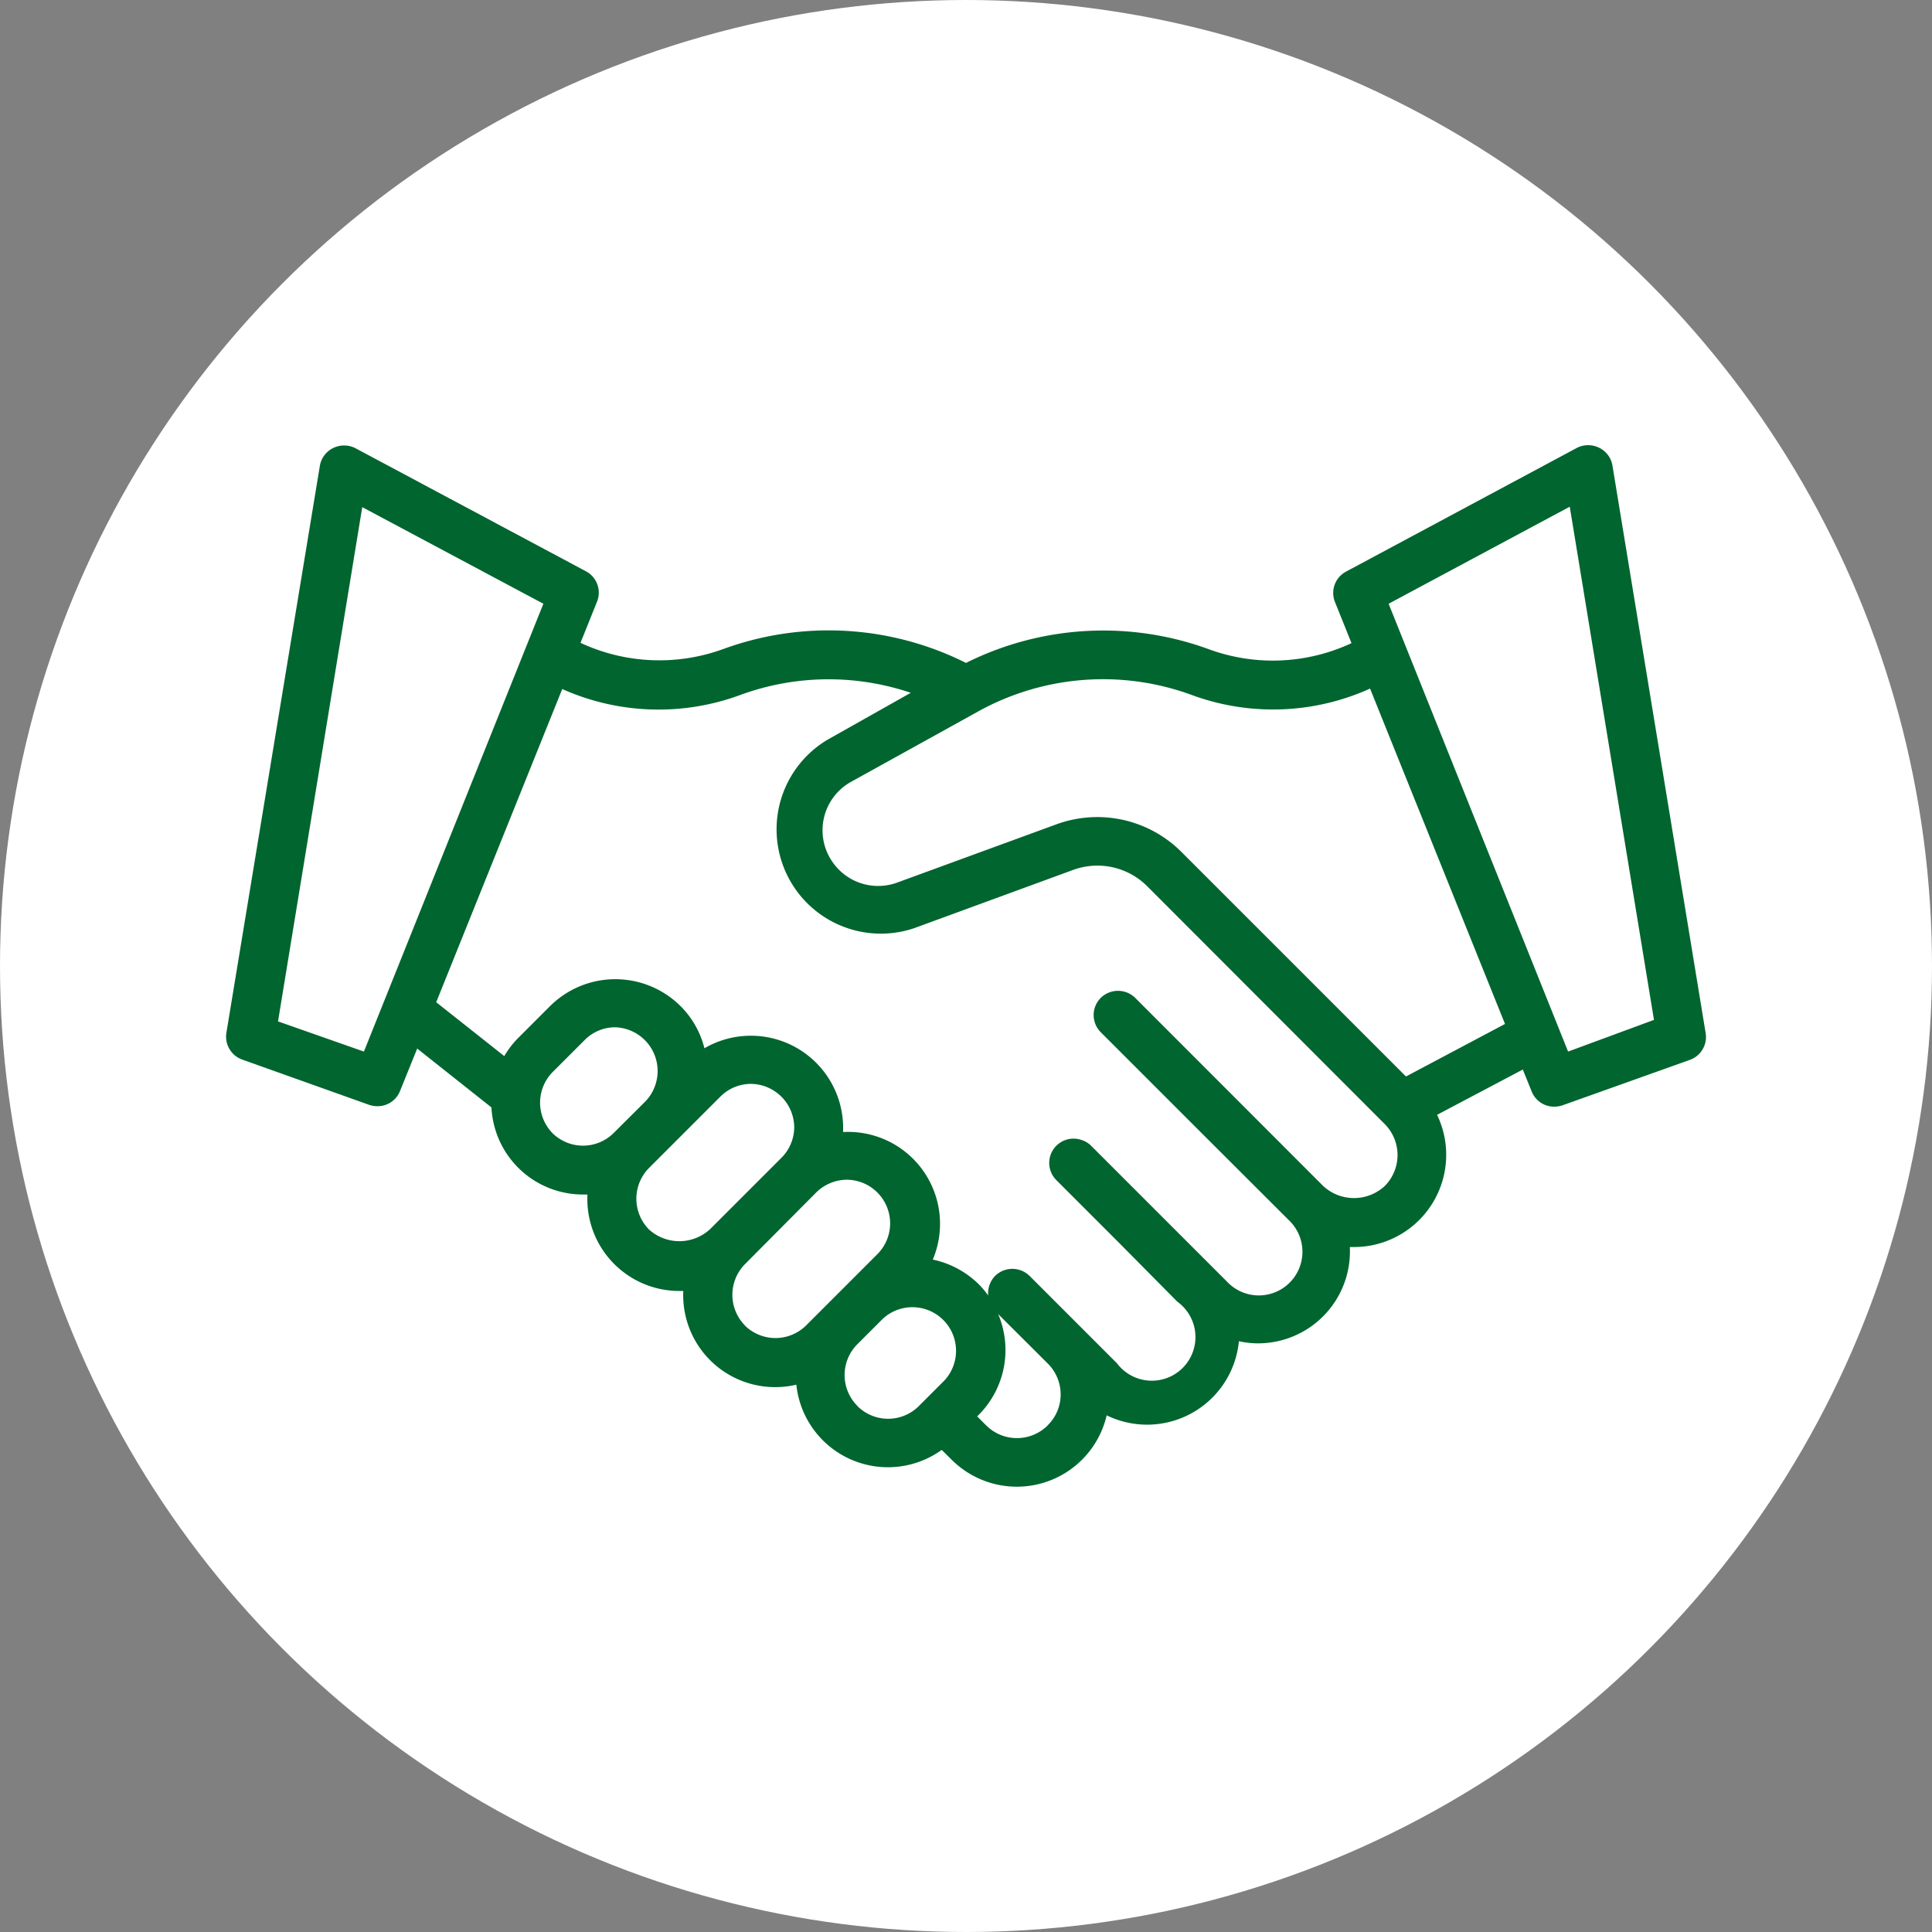
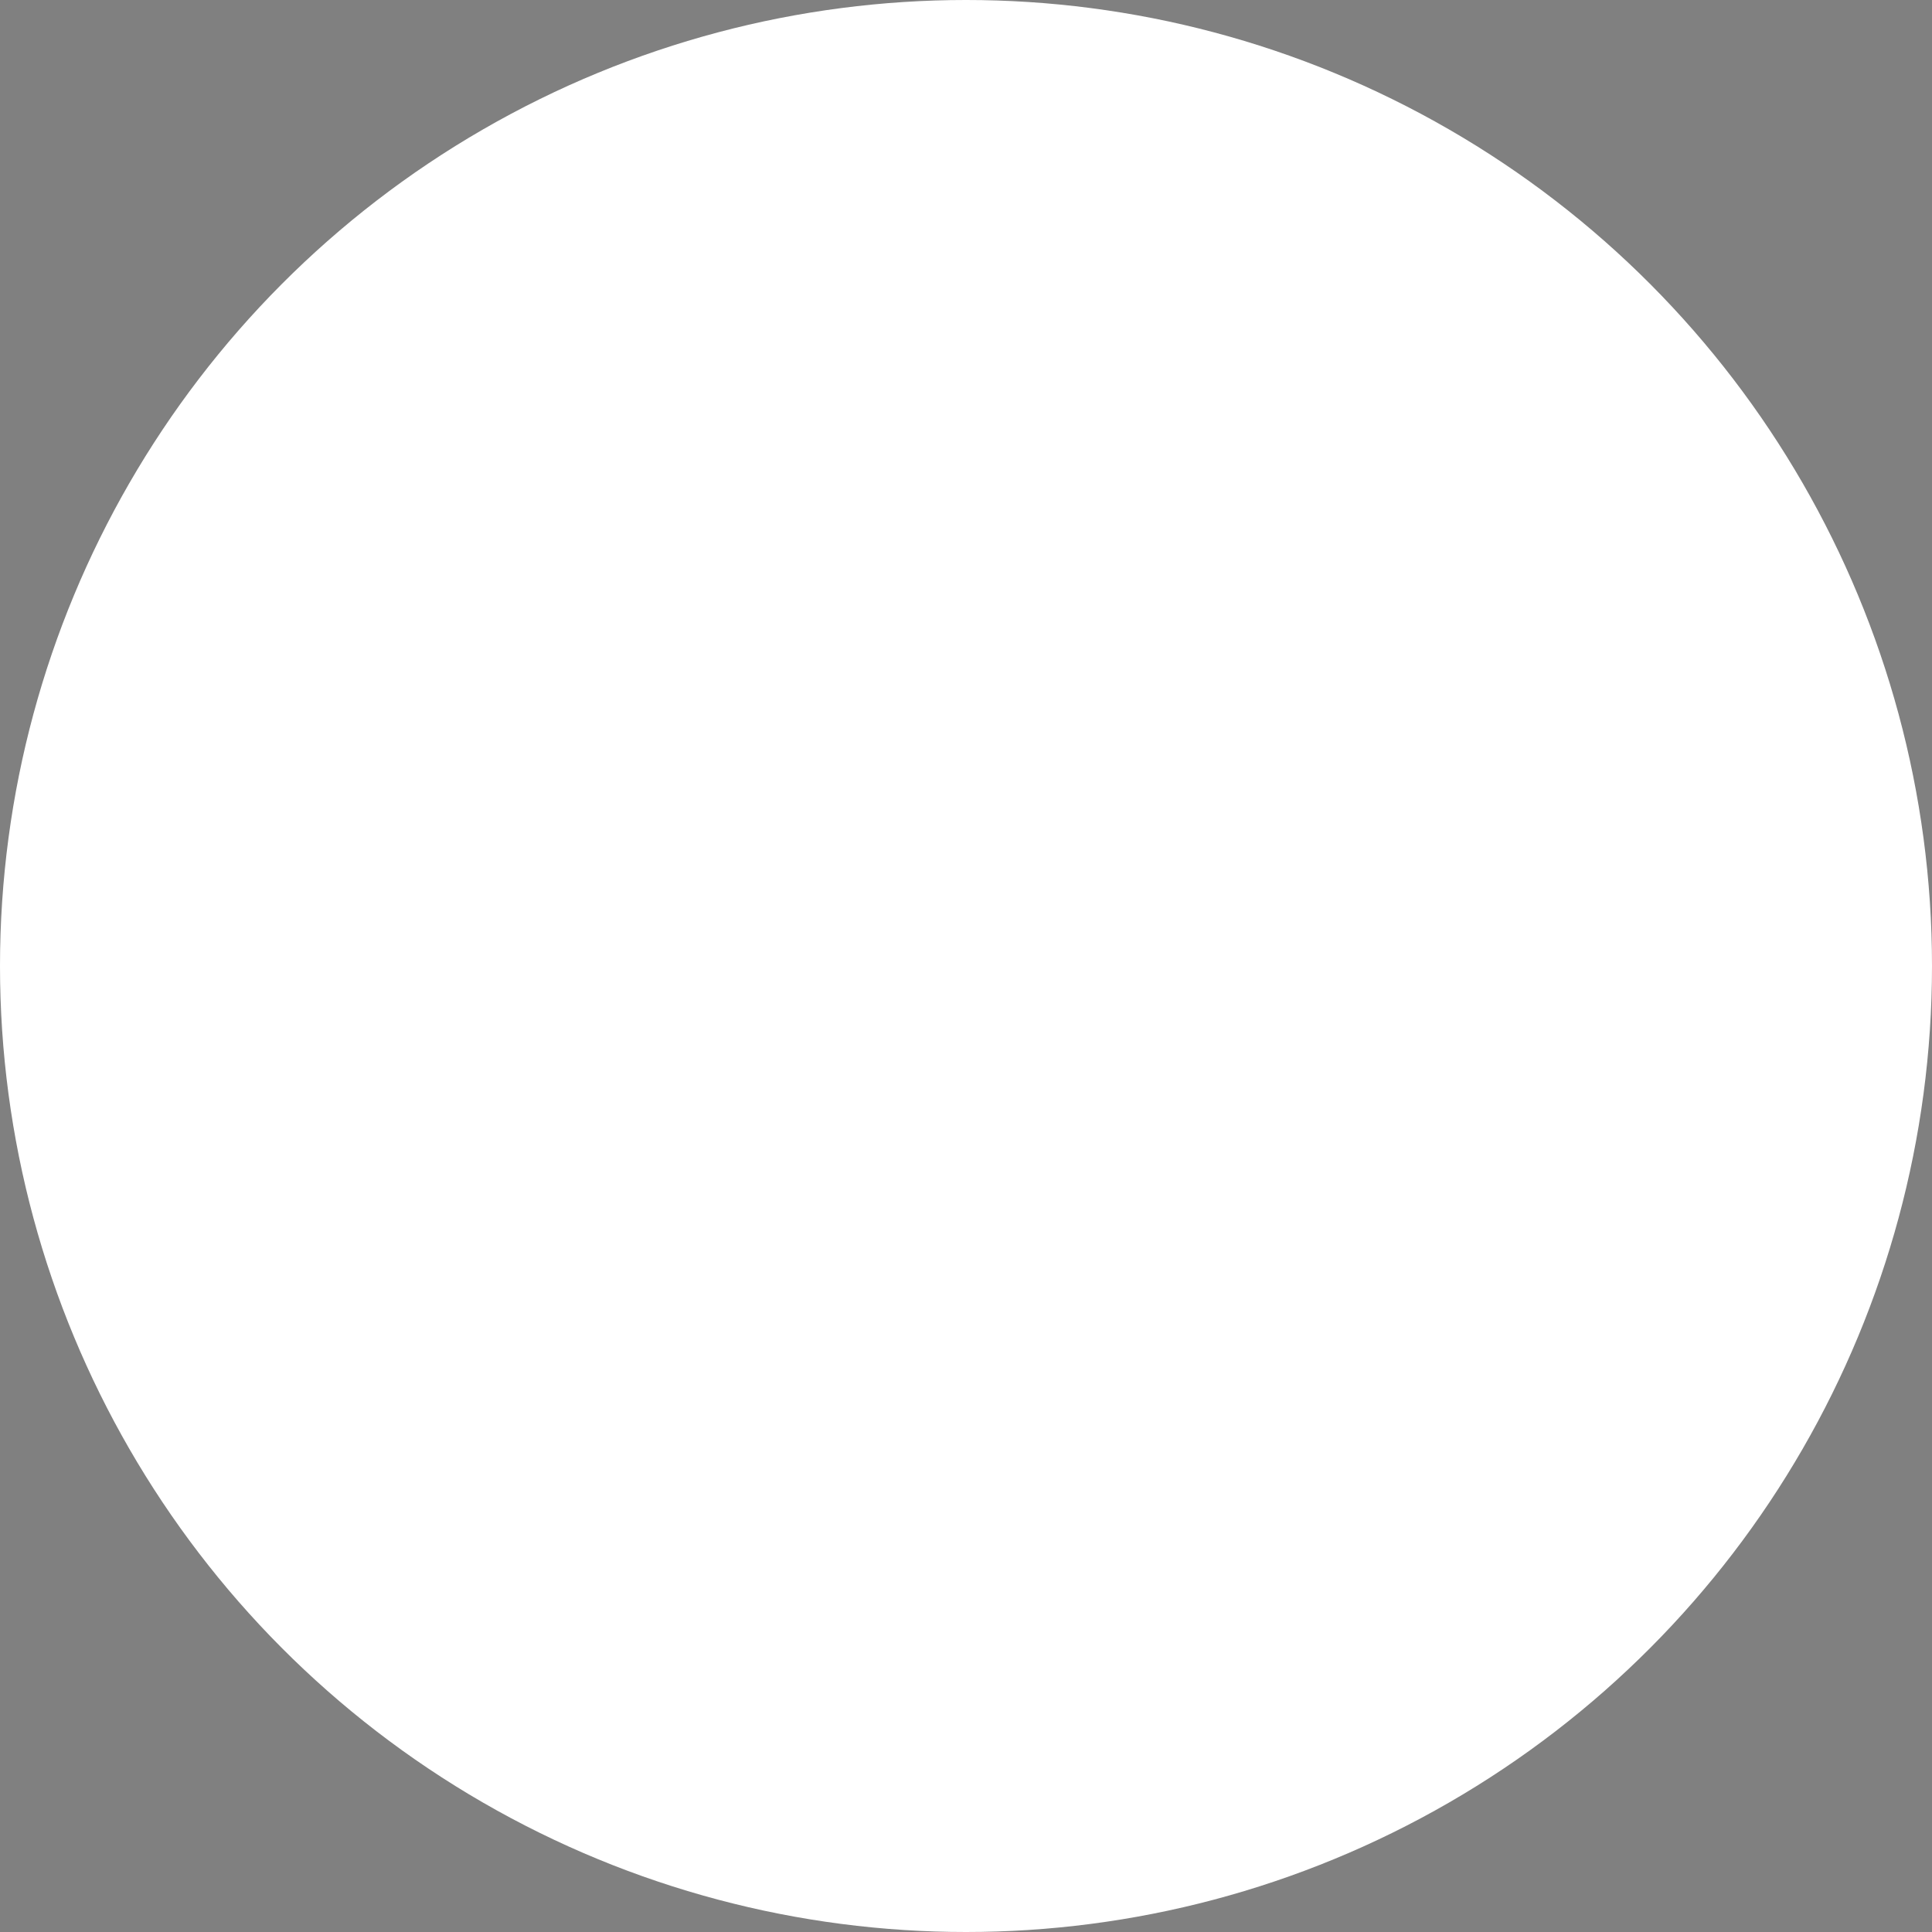
<svg xmlns="http://www.w3.org/2000/svg" id="Layer_1" data-name="Layer 1" viewBox="0 0 128 128">
  <rect x="0" y="0" width="128" height="128" fill="#808080" stroke="none" />
  <defs>
    <style>.cls-1{fill:#fff;}.cls-2{fill:#01652f;}</style>
  </defs>
  <circle class="cls-1" cx="64" cy="64" r="64" />
-   <path class="cls-2" d="M113,68.42l-6.17-37.57a1.61,1.61,0,0,0-.87-1.18,1.64,1.64,0,0,0-1.48,0L89.18,37.87a1.6,1.6,0,0,0-.74,2l1.1,2.74a12.32,12.32,0,0,1-9.46.4A20.35,20.35,0,0,0,64,43.92,20.31,20.31,0,0,0,47.92,43a12.37,12.37,0,0,1-9.46-.41l1.1-2.74a1.6,1.6,0,0,0-.74-2L23.54,29.69a1.64,1.64,0,0,0-1.48,0,1.61,1.61,0,0,0-.87,1.18L15,68.42a1.61,1.61,0,0,0,1.05,1.78l8.41,3a1.76,1.76,0,0,0,.55.09,1.6,1.6,0,0,0,1.49-1l1.14-2.82,4.92,3.9a6.07,6.07,0,0,0,6.09,5.77h.27A6.09,6.09,0,0,0,45,85.53h.27A6.09,6.09,0,0,0,51.4,91.9a6.24,6.24,0,0,0,1.36-.16,6.1,6.1,0,0,0,9.63,4.32l.66.65a6.11,6.11,0,0,0,10.27-2.94,6.11,6.11,0,0,0,8.76-4.91,5.86,5.86,0,0,0,1.26.14,6.09,6.09,0,0,0,6.09-6.38h.27a6.11,6.11,0,0,0,5.51-8.76l5.68-3,.59,1.46a1.6,1.6,0,0,0,1.49,1,1.76,1.76,0,0,0,.55-.09l8.41-3A1.61,1.61,0,0,0,113,68.42ZM24.11,69.67l-5.69-2L24,33.6,36,40ZM36.63,75.1a2.89,2.89,0,0,1,0-4.09l2.1-2.1a2.85,2.85,0,0,1,2-.85,2.9,2.9,0,0,1,2,4.94l-2.11,2.1A2.88,2.88,0,0,1,36.63,75.1ZM43,81.46a2.9,2.9,0,0,1,0-4.08h0l2.11-2.11h0l2.62-2.62a2.87,2.87,0,0,1,2-.84,2.9,2.9,0,0,1,2.89,2.89,2.89,2.89,0,0,1-.84,2h0l-4.72,4.72A3,3,0,0,1,43,81.46Zm6.37,6.37a2.89,2.89,0,0,1,0-4.09L54.08,79h0a2.92,2.92,0,0,1,2.05-.84,2.89,2.89,0,0,1,2,4.93l-2,2-1.66,1.66h0l-1,1A2.89,2.89,0,0,1,49.36,87.83Zm7.43,5.31a2.89,2.89,0,0,1,0-4.08l1.67-1.67a2.89,2.89,0,0,1,4.09,4.08l-1.67,1.67A2.88,2.88,0,0,1,56.79,93.14Zm12.62,1.29a2.89,2.89,0,0,1-4.09,0l-.59-.59.09-.09a6.09,6.09,0,0,0,1.3-6.69l3.29,3.28a2.88,2.88,0,0,1,.85,2A2.84,2.84,0,0,1,69.41,94.43ZM91.75,78.57a3,3,0,0,1-4.09,0L75.21,66.11a1.63,1.63,0,0,0-2.28,0,1.61,1.61,0,0,0,0,2.28l1.15,1.15h0l5.65,5.65,5.65,5.64h0a2.89,2.89,0,1,1-4.09,4.08l-1-1h0l-8-8a1.51,1.51,0,0,0-.6-.37A1.61,1.61,0,0,0,70,78.2l4.25,4.25L78,86.24A2.89,2.89,0,1,1,74,90.32l-2.26-2.26-3.53-3.53a1.63,1.63,0,0,0-2.28,0,1.66,1.66,0,0,0-.46,1.3,5.87,5.87,0,0,0-.6-.72,6.16,6.16,0,0,0-3.07-1.66A6.09,6.09,0,0,0,55.86,75c0-.09,0-.18,0-.27a6.11,6.11,0,0,0-6.11-6.11,6.1,6.1,0,0,0-3.08.83,6,6,0,0,0-1.58-2.79,6.13,6.13,0,0,0-8.65,0l-2.1,2.1a5.92,5.92,0,0,0-.93,1.21l-4.51-3.57,8.35-20.75A15.63,15.63,0,0,0,49,46.06a17,17,0,0,1,11.34-.16L54.84,49A6.91,6.91,0,0,0,60.55,61.5l10.56-3.87A4.67,4.67,0,0,1,76,58.71L91.75,74.48A2.91,2.91,0,0,1,91.75,78.57Zm1.4-7.25L78.26,56.43A7.88,7.88,0,0,0,70,54.61L59.45,58.47a3.67,3.67,0,0,1-4.3-1.37,3.67,3.67,0,0,1,1.25-5.31l8.38-4.64A17.08,17.08,0,0,1,79,46.06a15.58,15.58,0,0,0,11.77-.44l8.94,22.22Zm10.74-1.65L92,40l12-6.43,5.58,34Z" />
</svg>